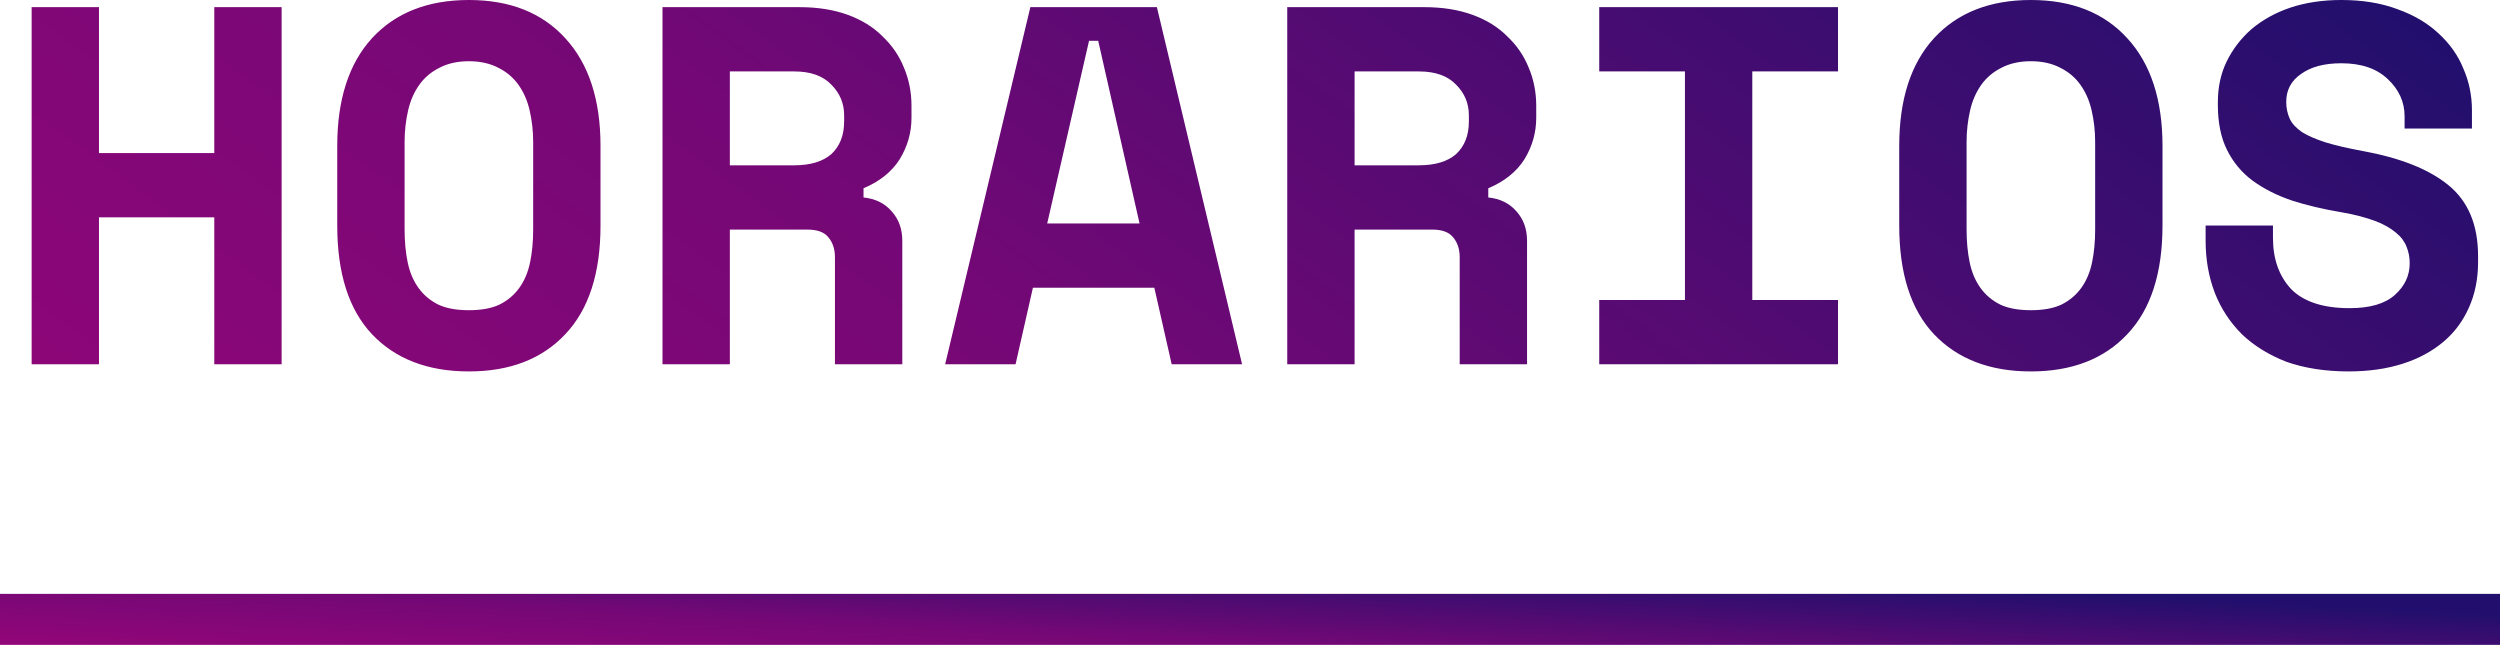
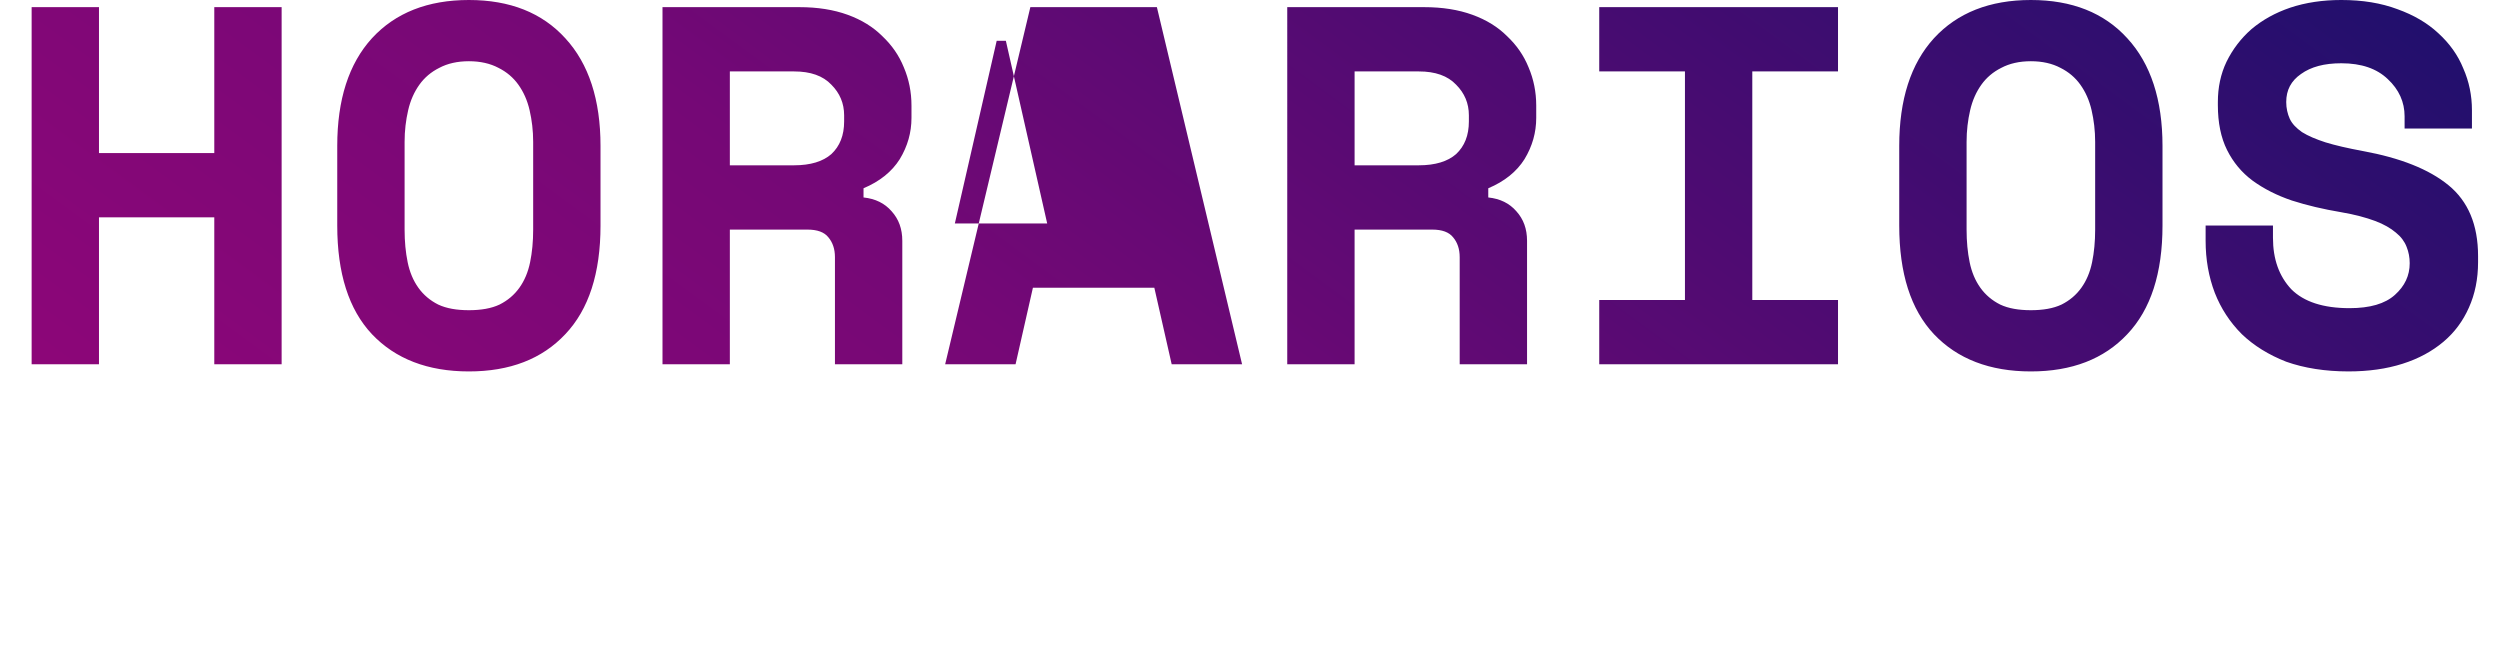
<svg xmlns="http://www.w3.org/2000/svg" xmlns:xlink="http://www.w3.org/1999/xlink" id="Layer_2" viewBox="0 0 98 25.28">
  <defs>
    <style>
      .cls-1 {
        fill: url(#linear-gradient-2);
      }

      .cls-2 {
        fill: url(#linear-gradient);
      }
    </style>
    <linearGradient id="linear-gradient" x1="-545.62" y1="312.47" x2="-471.5" y2="413.29" gradientTransform="translate(539.01 394.37) scale(1 -1)" gradientUnits="userSpaceOnUse">
      <stop offset="0" stop-color="#c8017e" />
      <stop offset=".66" stop-color="#750876" />
      <stop offset="1" stop-color="#220f6d" />
    </linearGradient>
    <linearGradient id="linear-gradient-2" x1="-490.39" y1="362.34" x2="-489.88" y2="372.67" xlink:href="#linear-gradient" />
  </defs>
  <g id="Layer_1-2" data-name="Layer_1">
-     <path class="cls-2" d="M1.24.28h2.64v5.72h4.52V.28h2.64v14h-2.64v-5.76H3.88v5.76H1.24V.28ZM13.22,5.72c0-1.81.45-3.22,1.36-4.22.92-1,2.19-1.5,3.8-1.5s2.87.5,3.78,1.5c.92,1,1.38,2.41,1.38,4.22v3.12c0,1.87-.46,3.29-1.38,4.26-.91.97-2.17,1.46-3.78,1.46s-2.88-.49-3.8-1.46c-.91-.97-1.36-2.39-1.36-4.26v-3.12ZM18.38,12.16c.48,0,.88-.07,1.2-.22.32-.16.58-.38.78-.66s.34-.61.42-1,.12-.81.12-1.28v-3.44c0-.44-.05-.85-.14-1.24-.09-.39-.24-.72-.44-1-.2-.28-.46-.5-.78-.66-.32-.17-.71-.26-1.16-.26s-.84.09-1.16.26c-.32.16-.58.38-.78.66s-.35.61-.44,1c-.09.39-.14.8-.14,1.24v3.44c0,.47.04.89.12,1.28.08.39.22.72.42,1,.2.28.46.5.78.66.32.15.72.22,1.2.22ZM35.37,14.28h-2.64v-4.2c0-.32-.09-.58-.26-.78-.16-.2-.43-.3-.82-.3h-3.04v5.28h-2.64V.28h5.36c.72,0,1.35.1,1.9.3.55.2,1,.48,1.36.84.37.35.65.75.84,1.22.2.47.3.97.3,1.5v.48c0,.57-.15,1.11-.46,1.62-.31.49-.78.87-1.42,1.14v.36c.47.05.83.23,1.1.54.28.31.42.69.42,1.16v4.84ZM28.61,6.48h2.52c.64,0,1.13-.15,1.46-.44.33-.31.5-.73.5-1.28v-.24c0-.47-.17-.87-.5-1.2-.33-.35-.82-.52-1.46-.52h-2.52v3.68ZM45.25,11.28h-4.76l-.68,3h-2.76L40.39.28h4.96l3.34,14h-2.76l-.68-3ZM41.05,8.76h3.62l-1.62-7.16h-.36l-1.64,7.16ZM59.86,14.28h-2.64v-4.2c0-.32-.09-.58-.26-.78-.16-.2-.43-.3-.82-.3h-3.04v5.28h-2.64V.28h5.36c.72,0,1.35.1,1.9.3s1,.48,1.36.84c.37.35.65.75.84,1.22.2.47.3.97.3,1.5v.48c0,.57-.15,1.11-.46,1.62-.31.49-.78.87-1.42,1.14v.36c.47.05.83.23,1.1.54.28.31.42.69.42,1.16v4.84ZM53.1,6.48h2.52c.64,0,1.13-.15,1.46-.44.33-.31.5-.73.5-1.28v-.24c0-.47-.17-.87-.5-1.2-.33-.35-.82-.52-1.46-.52h-2.52v3.68ZM62.69.28h9.36v2.52h-3.36v8.96h3.36v2.52h-9.36v-2.52h3.36V2.8h-3.36V.28ZM74.45,5.72c0-1.81.45-3.22,1.36-4.22.92-1,2.19-1.5,3.8-1.5s2.87.5,3.78,1.5c.92,1,1.38,2.41,1.38,4.22v3.12c0,1.87-.46,3.29-1.38,4.26-.91.97-2.17,1.46-3.78,1.46s-2.88-.49-3.8-1.46c-.91-.97-1.36-2.39-1.36-4.26v-3.12ZM79.61,12.16c.48,0,.88-.07,1.2-.22.32-.16.58-.38.78-.66.2-.28.34-.61.42-1s.12-.81.12-1.28v-3.44c0-.44-.05-.85-.14-1.24s-.24-.72-.44-1-.46-.5-.78-.66c-.32-.17-.71-.26-1.16-.26s-.84.09-1.16.26c-.32.16-.58.38-.78.66-.2.28-.35.61-.44,1s-.14.8-.14,1.24v3.44c0,.47.04.89.12,1.28.08.39.22.72.42,1,.2.28.46.5.78.66.32.15.72.22,1.2.22ZM94.26,4.56c0-.56-.22-1.05-.66-1.46-.43-.41-1.03-.62-1.82-.62-.67,0-1.19.14-1.58.42-.39.27-.58.63-.58,1.1,0,.24.05.46.14.66.09.19.25.36.48.52.24.15.55.28.92.4.39.12.87.23,1.46.34,1.47.27,2.59.71,3.36,1.34.77.63,1.16,1.55,1.16,2.78v.24c0,.65-.12,1.25-.36,1.78-.23.52-.56.97-1,1.34-.44.37-.97.66-1.6.86-.63.2-1.33.3-2.12.3-.92,0-1.73-.13-2.44-.38-.69-.27-1.27-.63-1.74-1.08-.47-.47-.82-1.01-1.06-1.62-.24-.63-.36-1.31-.36-2.04v-.6h2.64v.48c0,.84.24,1.51.72,2.02.49.49,1.25.74,2.28.74.8,0,1.39-.17,1.78-.52.39-.35.58-.76.58-1.24,0-.23-.04-.44-.12-.64-.08-.21-.22-.4-.42-.56-.2-.17-.47-.33-.82-.46-.35-.13-.79-.25-1.32-.34-.71-.12-1.35-.27-1.94-.46-.59-.2-1.1-.46-1.54-.78-.43-.32-.76-.72-1-1.2-.24-.48-.36-1.07-.36-1.76v-.12c0-.57.11-1.1.34-1.58.24-.49.57-.92.98-1.28.43-.36.93-.64,1.52-.84.6-.2,1.27-.3,2-.3.83,0,1.56.12,2.2.36.64.23,1.17.54,1.6.94.44.4.77.86.98,1.38.23.52.34,1.07.34,1.64v.72h-2.64v-.48Z" />
-     <rect class="cls-1" y="23.28" width="98" height="2" />
+     <path class="cls-2" d="M1.24.28h2.64v5.72h4.52V.28h2.64v14h-2.64v-5.76H3.88v5.76H1.24V.28ZM13.22,5.72c0-1.81.45-3.22,1.36-4.22.92-1,2.19-1.5,3.8-1.5s2.87.5,3.78,1.5c.92,1,1.38,2.41,1.38,4.22v3.12c0,1.87-.46,3.29-1.38,4.26-.91.97-2.17,1.46-3.78,1.46s-2.88-.49-3.8-1.46c-.91-.97-1.36-2.39-1.36-4.26v-3.12ZM18.38,12.16c.48,0,.88-.07,1.2-.22.32-.16.58-.38.78-.66s.34-.61.42-1,.12-.81.12-1.28v-3.44c0-.44-.05-.85-.14-1.24-.09-.39-.24-.72-.44-1-.2-.28-.46-.5-.78-.66-.32-.17-.71-.26-1.16-.26s-.84.09-1.16.26c-.32.16-.58.38-.78.66s-.35.61-.44,1c-.09.39-.14.8-.14,1.24v3.44c0,.47.04.89.12,1.28.08.39.22.72.42,1,.2.28.46.5.78.66.32.15.72.22,1.2.22ZM35.37,14.28h-2.64v-4.2c0-.32-.09-.58-.26-.78-.16-.2-.43-.3-.82-.3h-3.04v5.28h-2.64V.28h5.36c.72,0,1.35.1,1.9.3.55.2,1,.48,1.36.84.37.35.65.75.84,1.22.2.47.3.97.3,1.5v.48c0,.57-.15,1.11-.46,1.62-.31.49-.78.87-1.42,1.14v.36c.47.05.83.23,1.1.54.28.31.42.69.42,1.16v4.84ZM28.61,6.48h2.52c.64,0,1.13-.15,1.46-.44.33-.31.5-.73.5-1.28v-.24c0-.47-.17-.87-.5-1.2-.33-.35-.82-.52-1.46-.52h-2.52v3.68ZM45.25,11.28h-4.76l-.68,3h-2.76L40.39.28h4.96l3.34,14h-2.76l-.68-3ZM41.05,8.76l-1.62-7.16h-.36l-1.64,7.16ZM59.86,14.28h-2.64v-4.2c0-.32-.09-.58-.26-.78-.16-.2-.43-.3-.82-.3h-3.04v5.28h-2.64V.28h5.36c.72,0,1.35.1,1.9.3s1,.48,1.36.84c.37.35.65.75.84,1.22.2.47.3.97.3,1.5v.48c0,.57-.15,1.11-.46,1.62-.31.49-.78.87-1.42,1.14v.36c.47.05.83.23,1.1.54.28.31.42.69.42,1.16v4.84ZM53.1,6.48h2.52c.64,0,1.13-.15,1.46-.44.33-.31.5-.73.5-1.28v-.24c0-.47-.17-.87-.5-1.2-.33-.35-.82-.52-1.46-.52h-2.52v3.68ZM62.69.28h9.36v2.52h-3.36v8.96h3.36v2.52h-9.36v-2.52h3.36V2.8h-3.36V.28ZM74.45,5.72c0-1.81.45-3.22,1.36-4.22.92-1,2.19-1.5,3.8-1.5s2.87.5,3.78,1.5c.92,1,1.38,2.41,1.38,4.22v3.12c0,1.87-.46,3.29-1.38,4.26-.91.97-2.17,1.46-3.78,1.46s-2.88-.49-3.8-1.46c-.91-.97-1.36-2.39-1.36-4.26v-3.12ZM79.61,12.16c.48,0,.88-.07,1.2-.22.32-.16.58-.38.78-.66.2-.28.34-.61.42-1s.12-.81.12-1.28v-3.44c0-.44-.05-.85-.14-1.24s-.24-.72-.44-1-.46-.5-.78-.66c-.32-.17-.71-.26-1.16-.26s-.84.09-1.16.26c-.32.16-.58.38-.78.66-.2.28-.35.61-.44,1s-.14.8-.14,1.24v3.44c0,.47.04.89.12,1.28.08.39.22.72.42,1,.2.28.46.5.78.66.32.15.72.22,1.2.22ZM94.26,4.56c0-.56-.22-1.05-.66-1.46-.43-.41-1.03-.62-1.82-.62-.67,0-1.19.14-1.58.42-.39.27-.58.63-.58,1.1,0,.24.05.46.14.66.09.19.25.36.48.52.24.15.55.28.92.4.39.12.87.23,1.46.34,1.47.27,2.59.71,3.36,1.34.77.63,1.16,1.55,1.16,2.78v.24c0,.65-.12,1.25-.36,1.78-.23.52-.56.97-1,1.34-.44.37-.97.66-1.6.86-.63.2-1.33.3-2.12.3-.92,0-1.73-.13-2.44-.38-.69-.27-1.27-.63-1.74-1.08-.47-.47-.82-1.01-1.06-1.62-.24-.63-.36-1.31-.36-2.04v-.6h2.64v.48c0,.84.24,1.51.72,2.02.49.49,1.25.74,2.28.74.8,0,1.39-.17,1.78-.52.39-.35.58-.76.58-1.24,0-.23-.04-.44-.12-.64-.08-.21-.22-.4-.42-.56-.2-.17-.47-.33-.82-.46-.35-.13-.79-.25-1.32-.34-.71-.12-1.35-.27-1.94-.46-.59-.2-1.1-.46-1.54-.78-.43-.32-.76-.72-1-1.2-.24-.48-.36-1.07-.36-1.76v-.12c0-.57.11-1.1.34-1.58.24-.49.57-.92.98-1.28.43-.36.93-.64,1.52-.84.6-.2,1.27-.3,2-.3.83,0,1.56.12,2.2.36.64.23,1.17.54,1.6.94.44.4.77.86.98,1.38.23.52.34,1.07.34,1.64v.72h-2.64v-.48Z" />
  </g>
</svg>